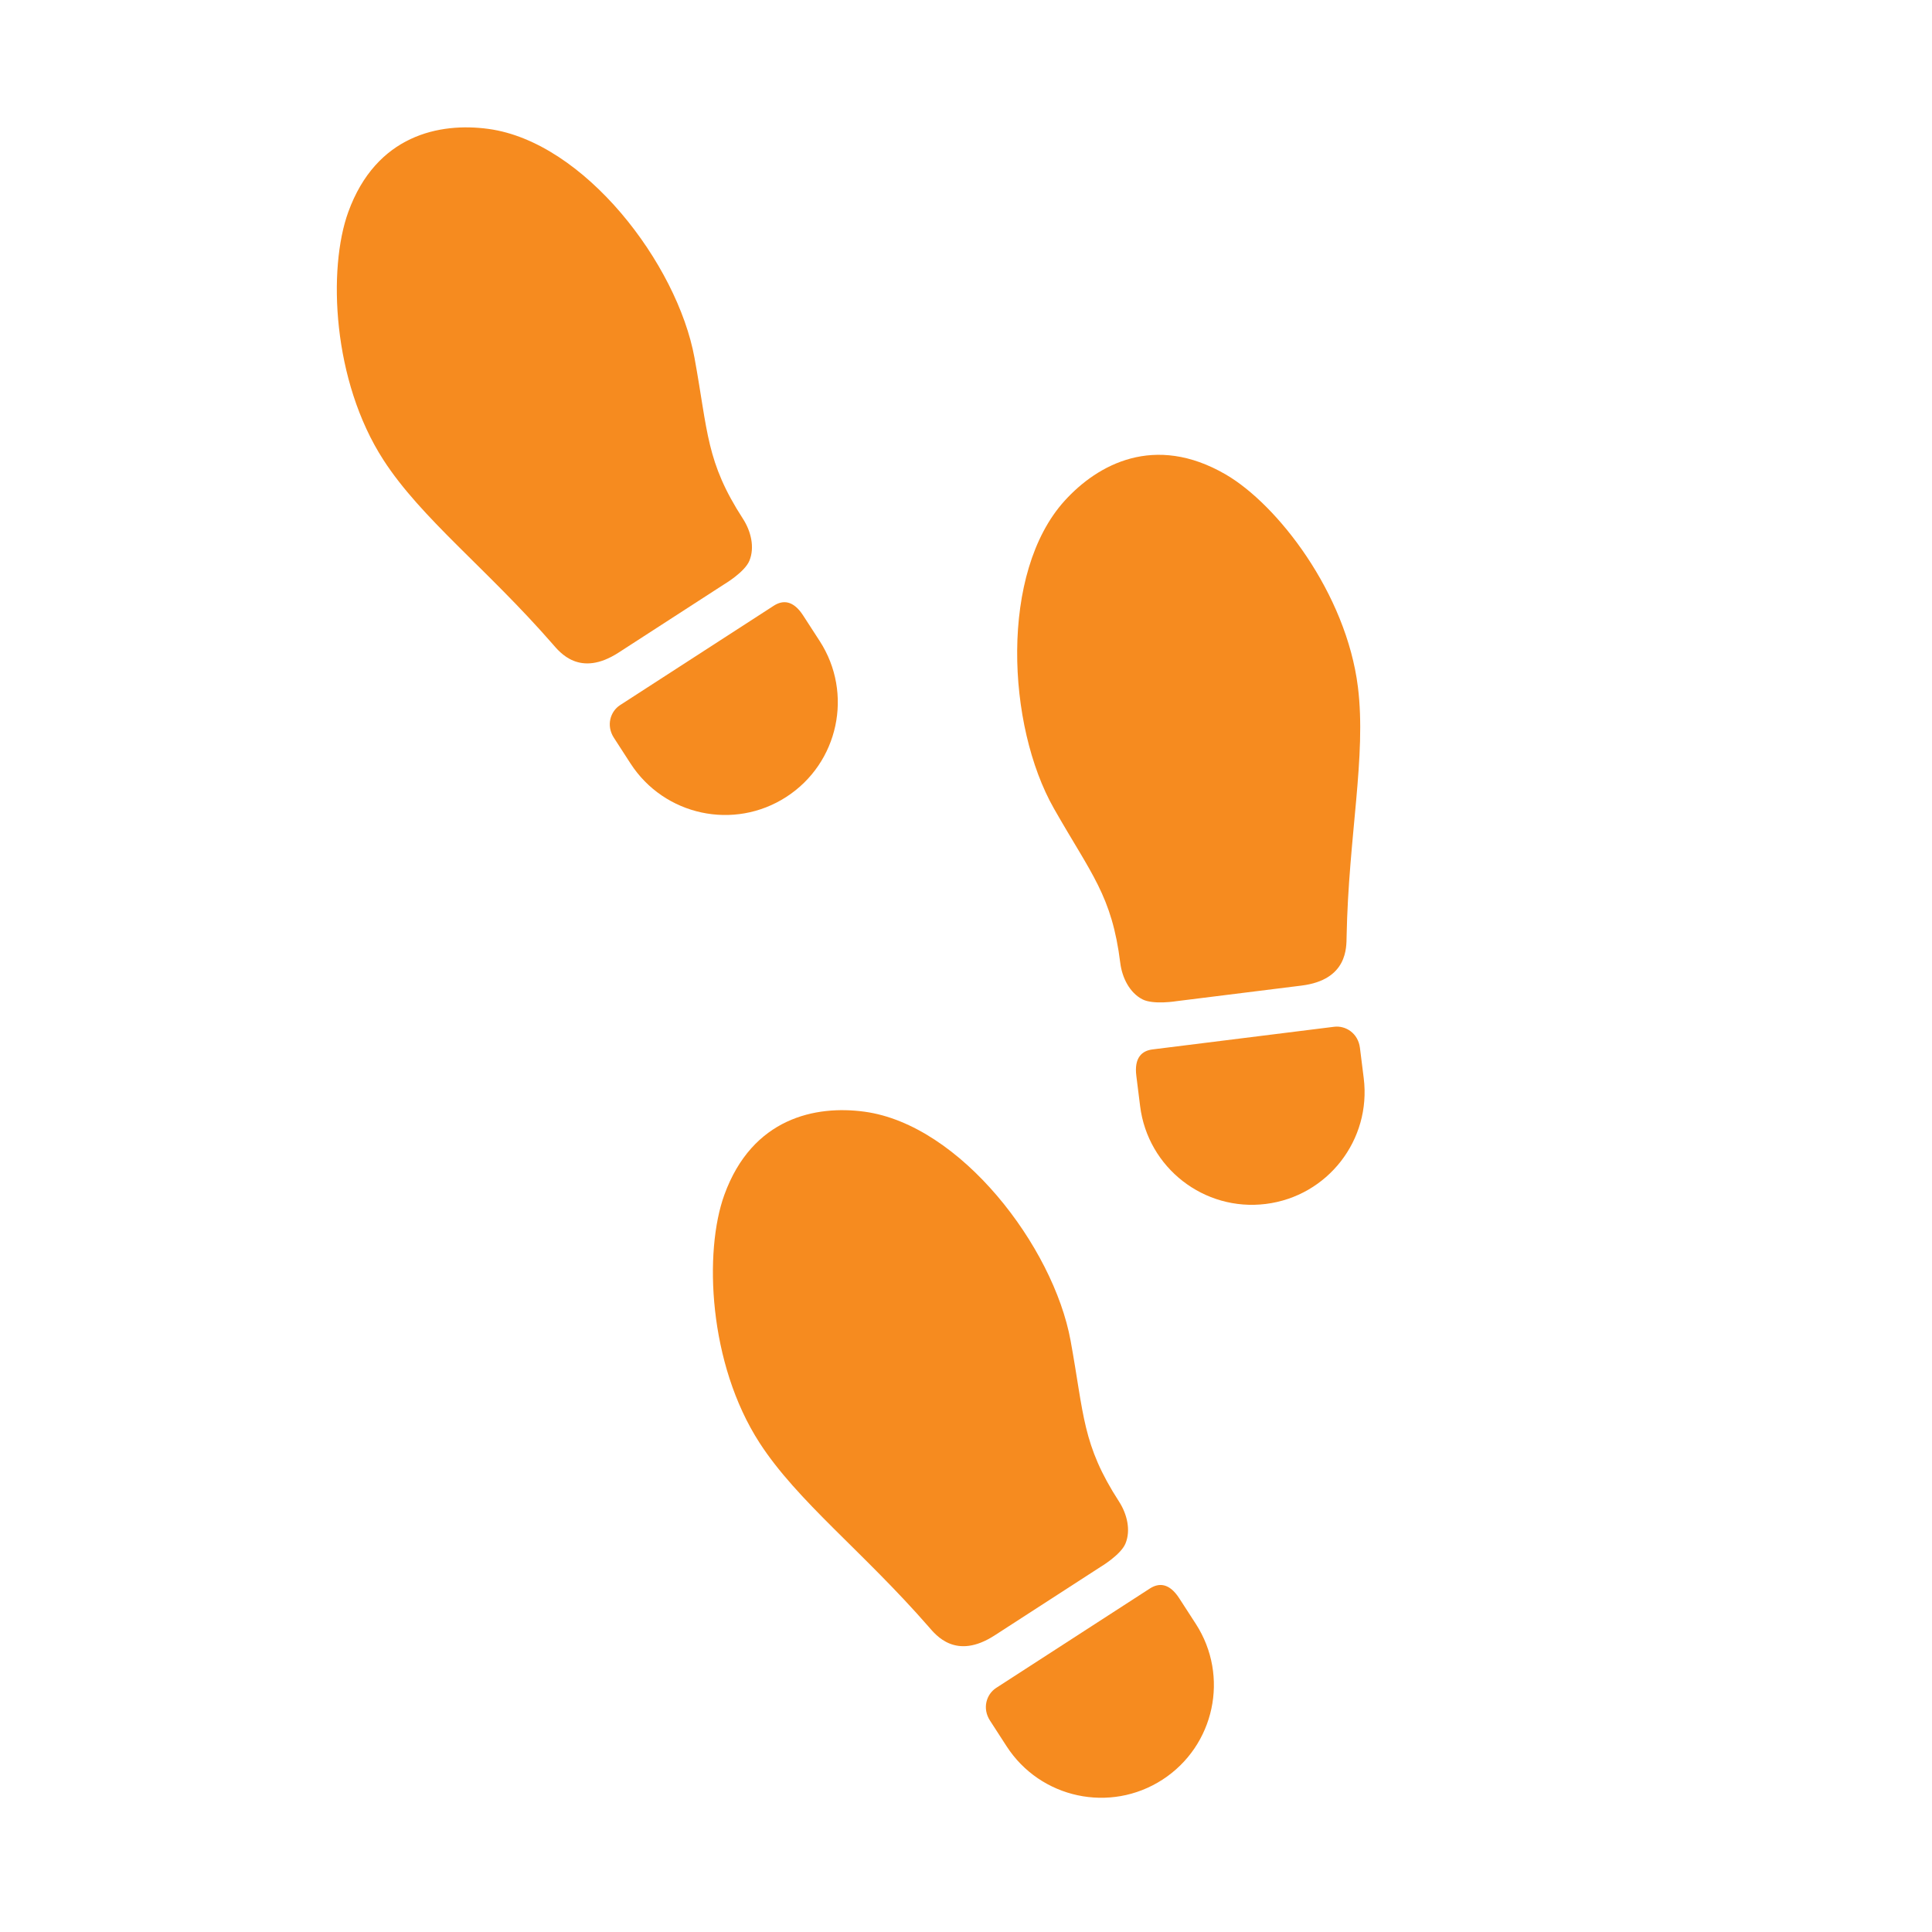
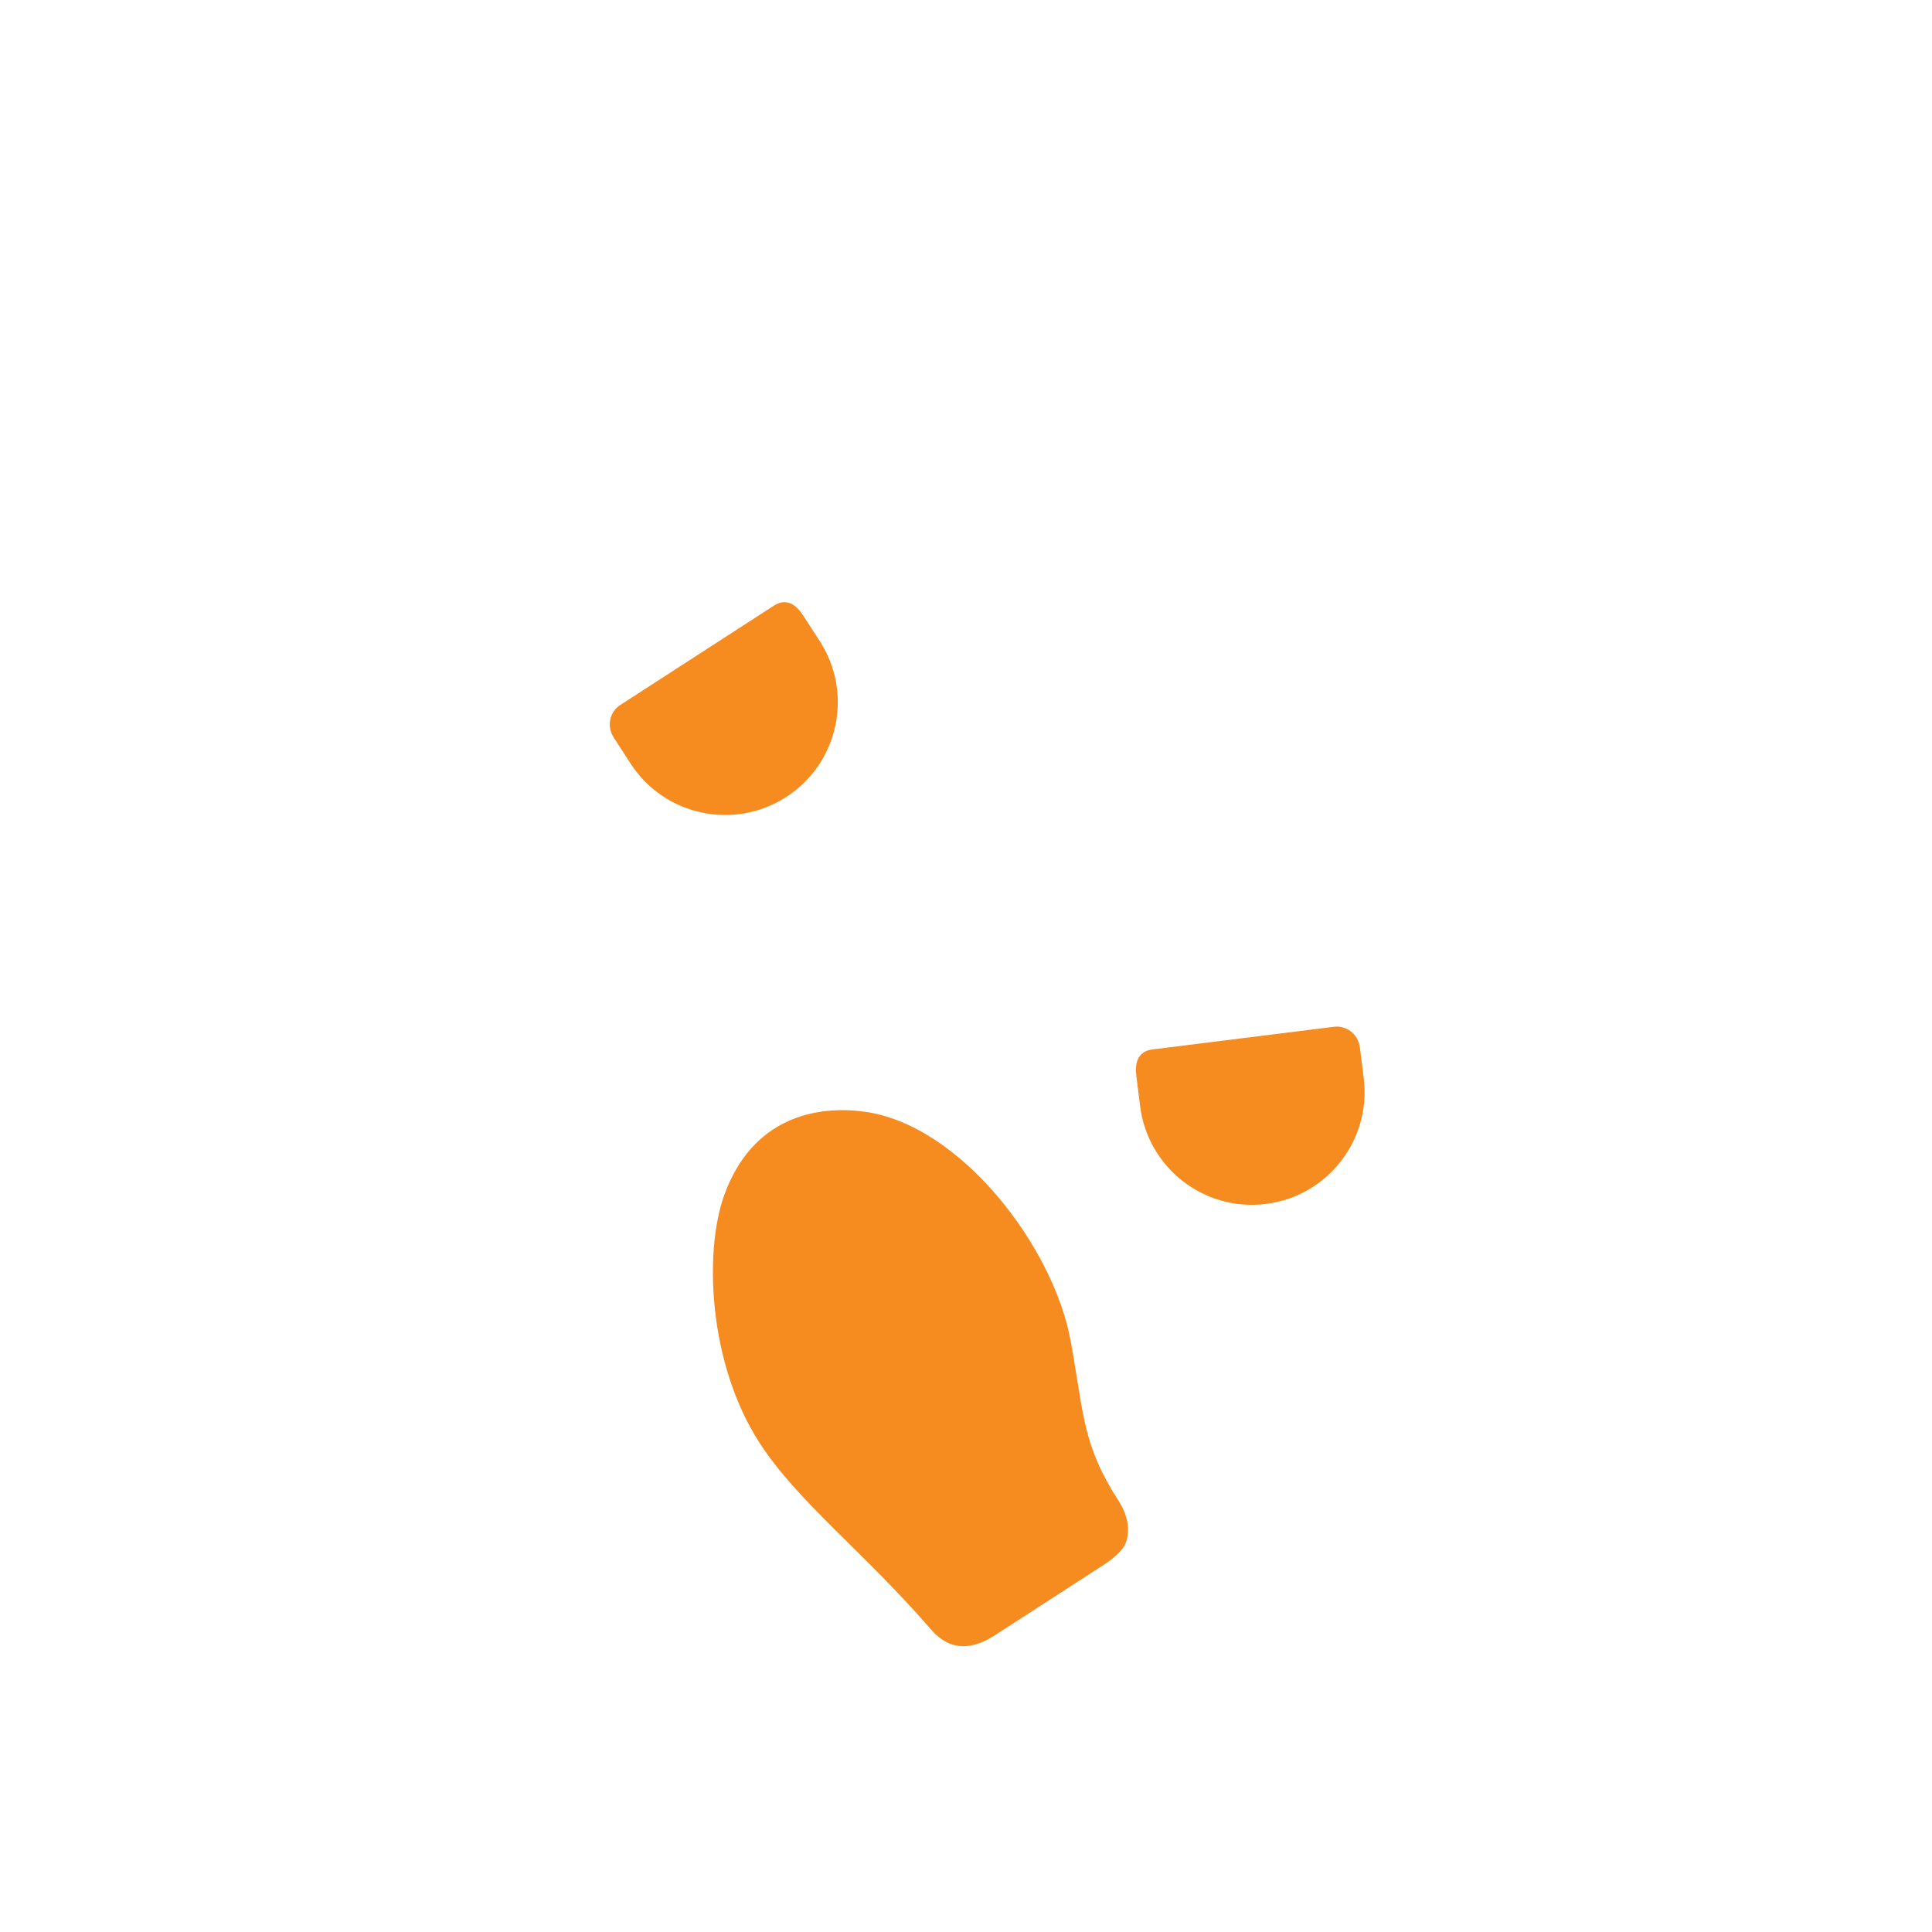
<svg xmlns="http://www.w3.org/2000/svg" width="100px" height="100px" viewBox="0 0 100 100" version="1.1">
  <title>icon-confidence</title>
  <desc>Created with Sketch.</desc>
  <g id="icon-confidence" stroke="none" stroke-width="1" fill="none" fill-rule="evenodd">
    <g id="Group" transform="translate(51.5, 46) rotate(-20) translate(-51.5, -46) translate(29, -1)" fill="#F68B1F">
-       <path d="M8.411,85.892 L17.643,83.779 C18.184,83.655 18.688,83.847 18.9,84.77 L19.254,86.314 C19.972,89.453 18.01,92.581 14.87,93.3 C11.731,94.018 8.603,92.056 7.884,88.916 L7.531,87.373 C7.361,86.63 7.826,86.026 8.411,85.892" id="Fill-8" />
      <path d="M17.253,81.161 C16.82,81.632 15.616,81.857 15.616,81.857 L9.266,83.311 C6.924,83.847 6.41,82.245 6.21,81.726 C4.341,76.882 2.044,73.293 1.24,69.784 C0.151,65.023 1.915,59.487 3.92,57.095 C6.643,53.845 9.952,54.348 12.208,55.536 C16.644,57.871 19.004,65.442 18.178,70.314 C17.52,74.189 16.898,75.568 17.685,79.006 C17.853,79.742 17.763,80.606 17.253,81.161" id="Fill-9" />
      <path d="M36.553,59.719 L27.321,57.606 C26.781,57.482 26.276,57.675 26.064,58.598 L25.711,60.141 C24.992,63.281 26.955,66.409 30.094,67.127 C33.234,67.846 36.362,65.883 37.081,62.744 L37.434,61.2 C37.604,60.457 37.139,59.853 36.553,59.719" id="Fill-10" />
-       <path d="M27.711,54.988 C28.145,55.46 29.349,55.685 29.349,55.685 L35.699,57.139 C38.04,57.674 38.554,56.072 38.755,55.553 C40.623,50.709 42.921,47.12 43.724,43.611 C44.814,38.85 43.049,33.315 41.045,30.922 C38.322,27.672 35.013,28.175 32.757,29.363 C28.321,31.698 25.96,39.27 26.787,44.142 C27.444,48.017 28.066,49.396 27.279,52.834 C27.111,53.57 27.202,54.434 27.711,54.988" id="Fill-11" />
      <path d="M7.517,31.433 L16.749,29.32 C17.29,29.196 17.794,29.388 18.006,30.311 L18.36,31.855 C19.078,34.994 17.116,38.122 13.976,38.841 C10.837,39.56 7.709,37.597 6.99,34.457 L6.637,32.914 C6.467,32.171 6.932,31.567 7.517,31.433" id="Fill-12" />
-       <path d="M16.359,26.702 C15.926,27.174 14.722,27.398 14.722,27.398 L8.372,28.852 C6.03,29.388 5.516,27.786 5.316,27.267 C3.447,22.423 1.15,18.834 0.347,15.325 C-0.743,10.564 1.021,5.029 3.026,2.636 C5.749,-0.614 9.058,-0.111 11.314,1.077 C15.75,3.412 18.11,10.984 17.284,15.856 C16.626,19.73 16.004,21.109 16.791,24.548 C16.96,25.283 16.869,26.147 16.359,26.702" id="Fill-13" />
    </g>
  </g>
</svg>